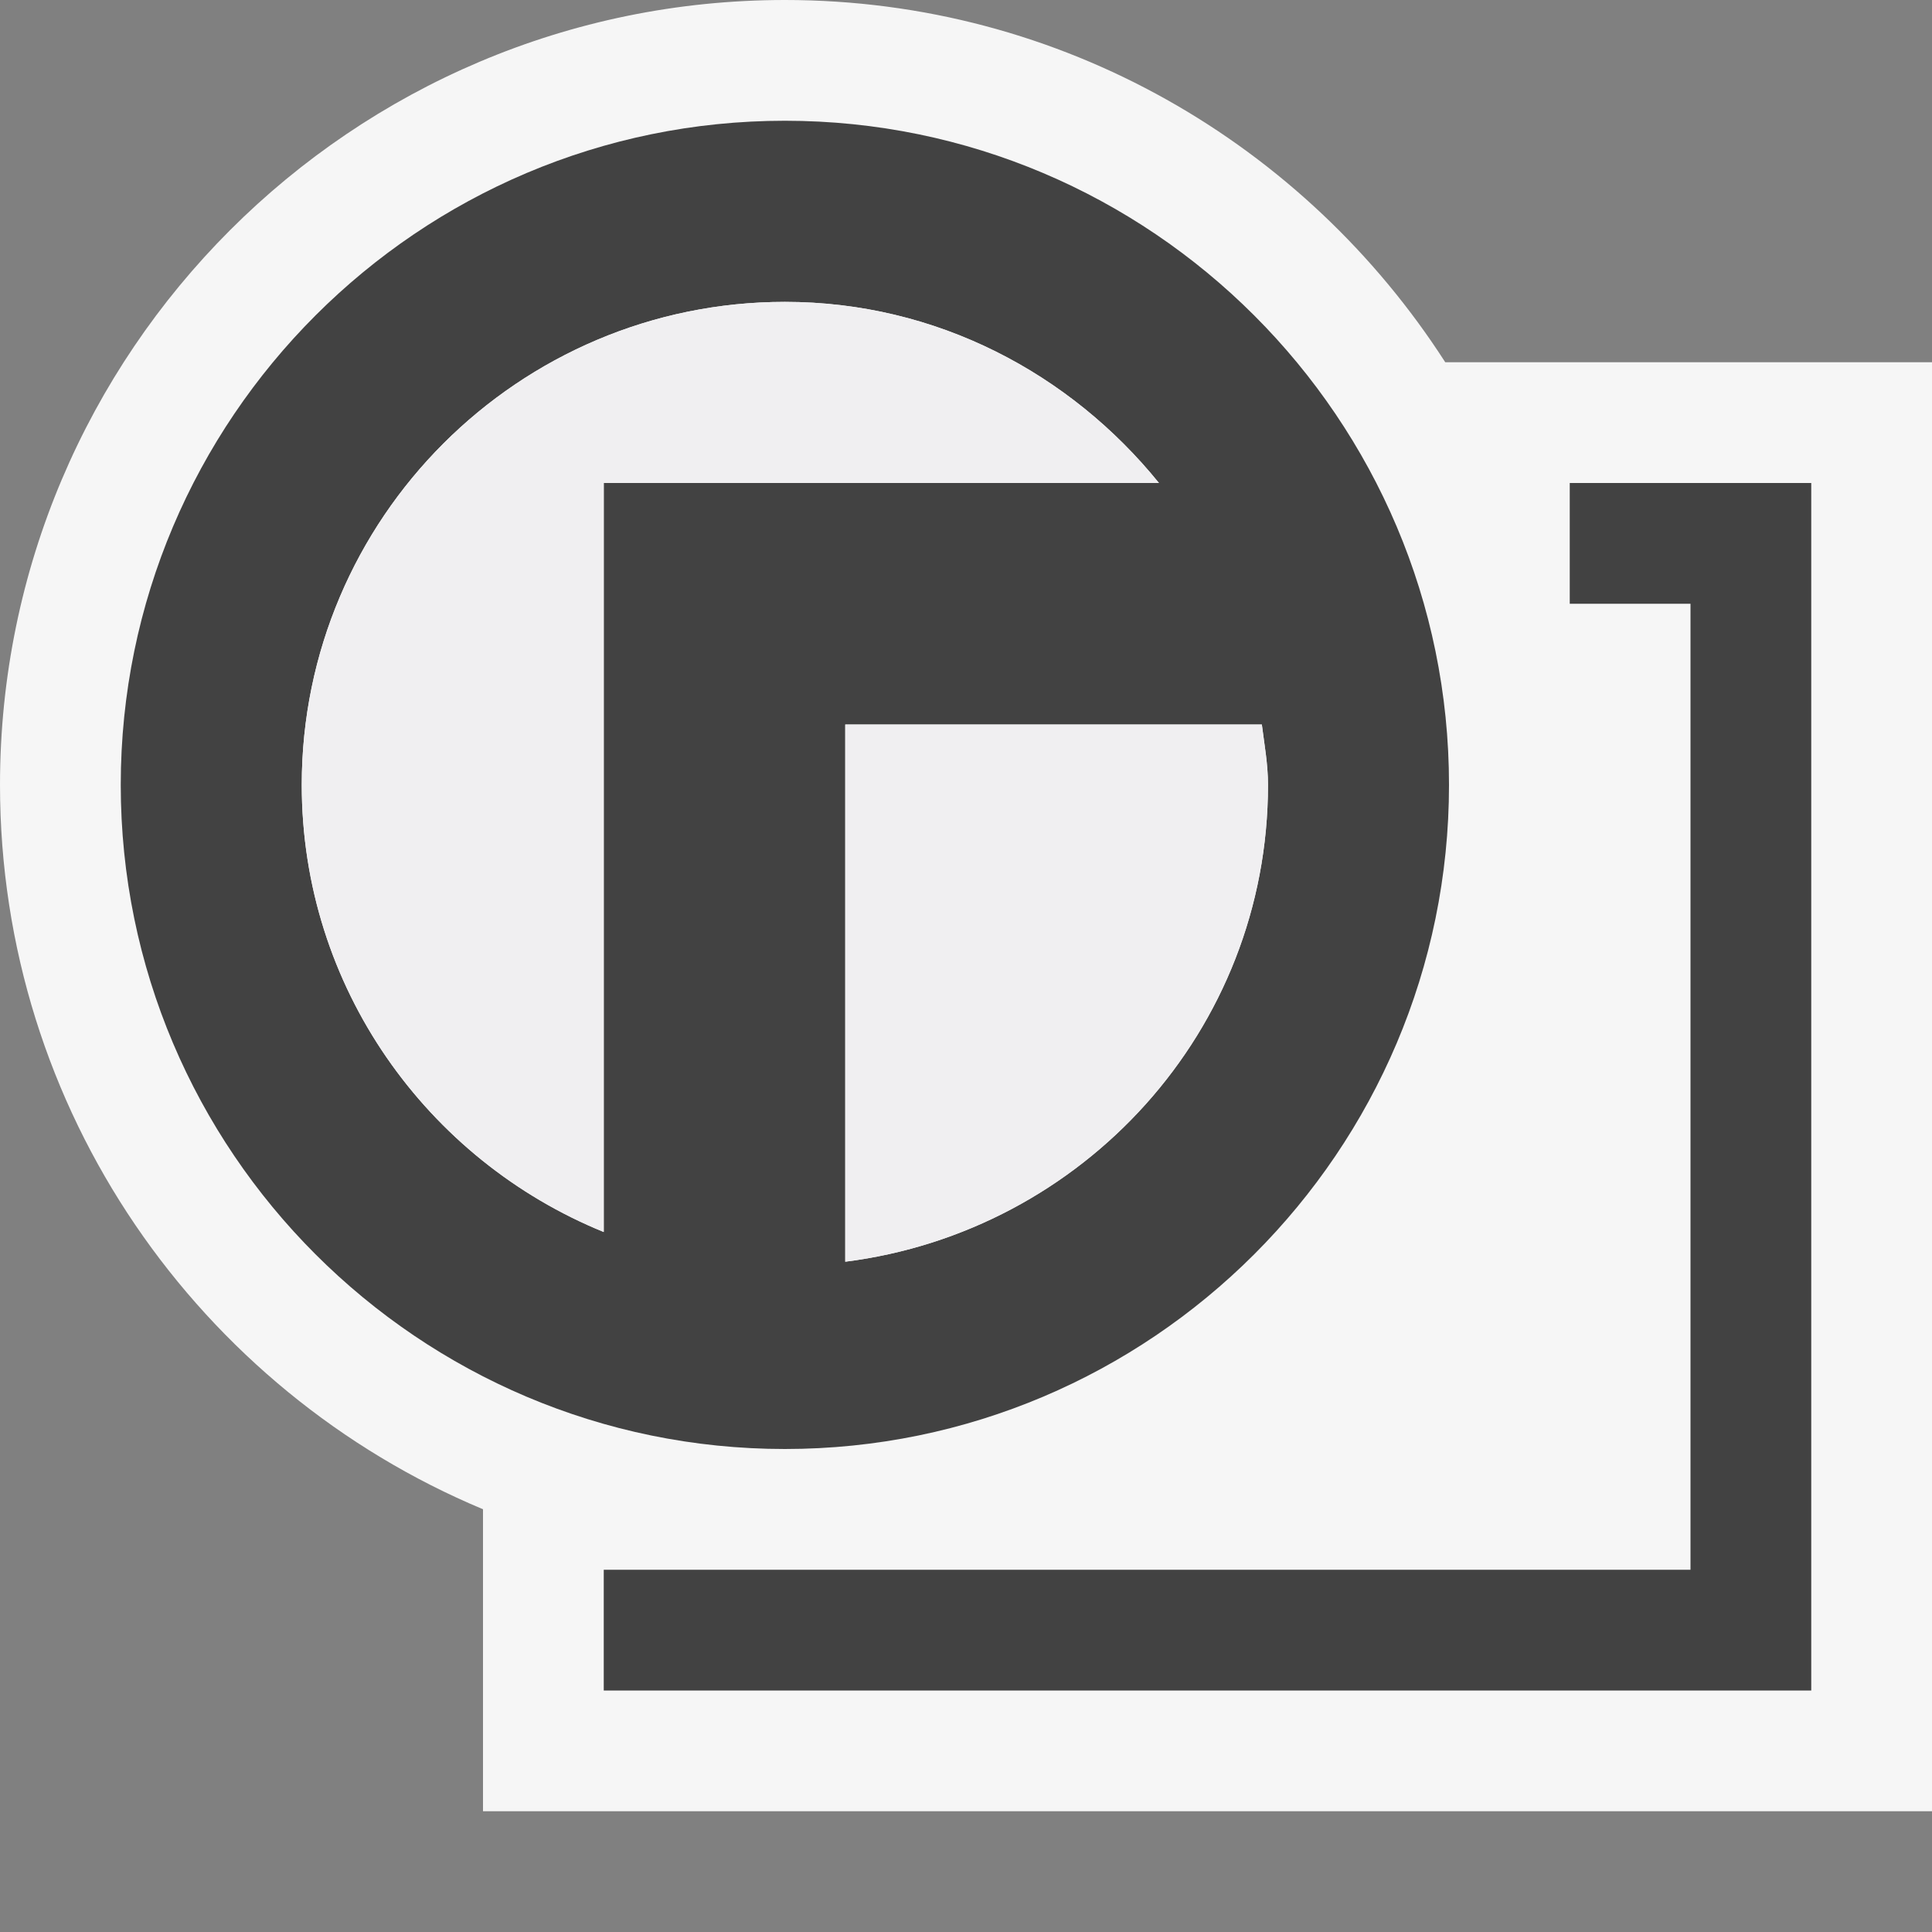
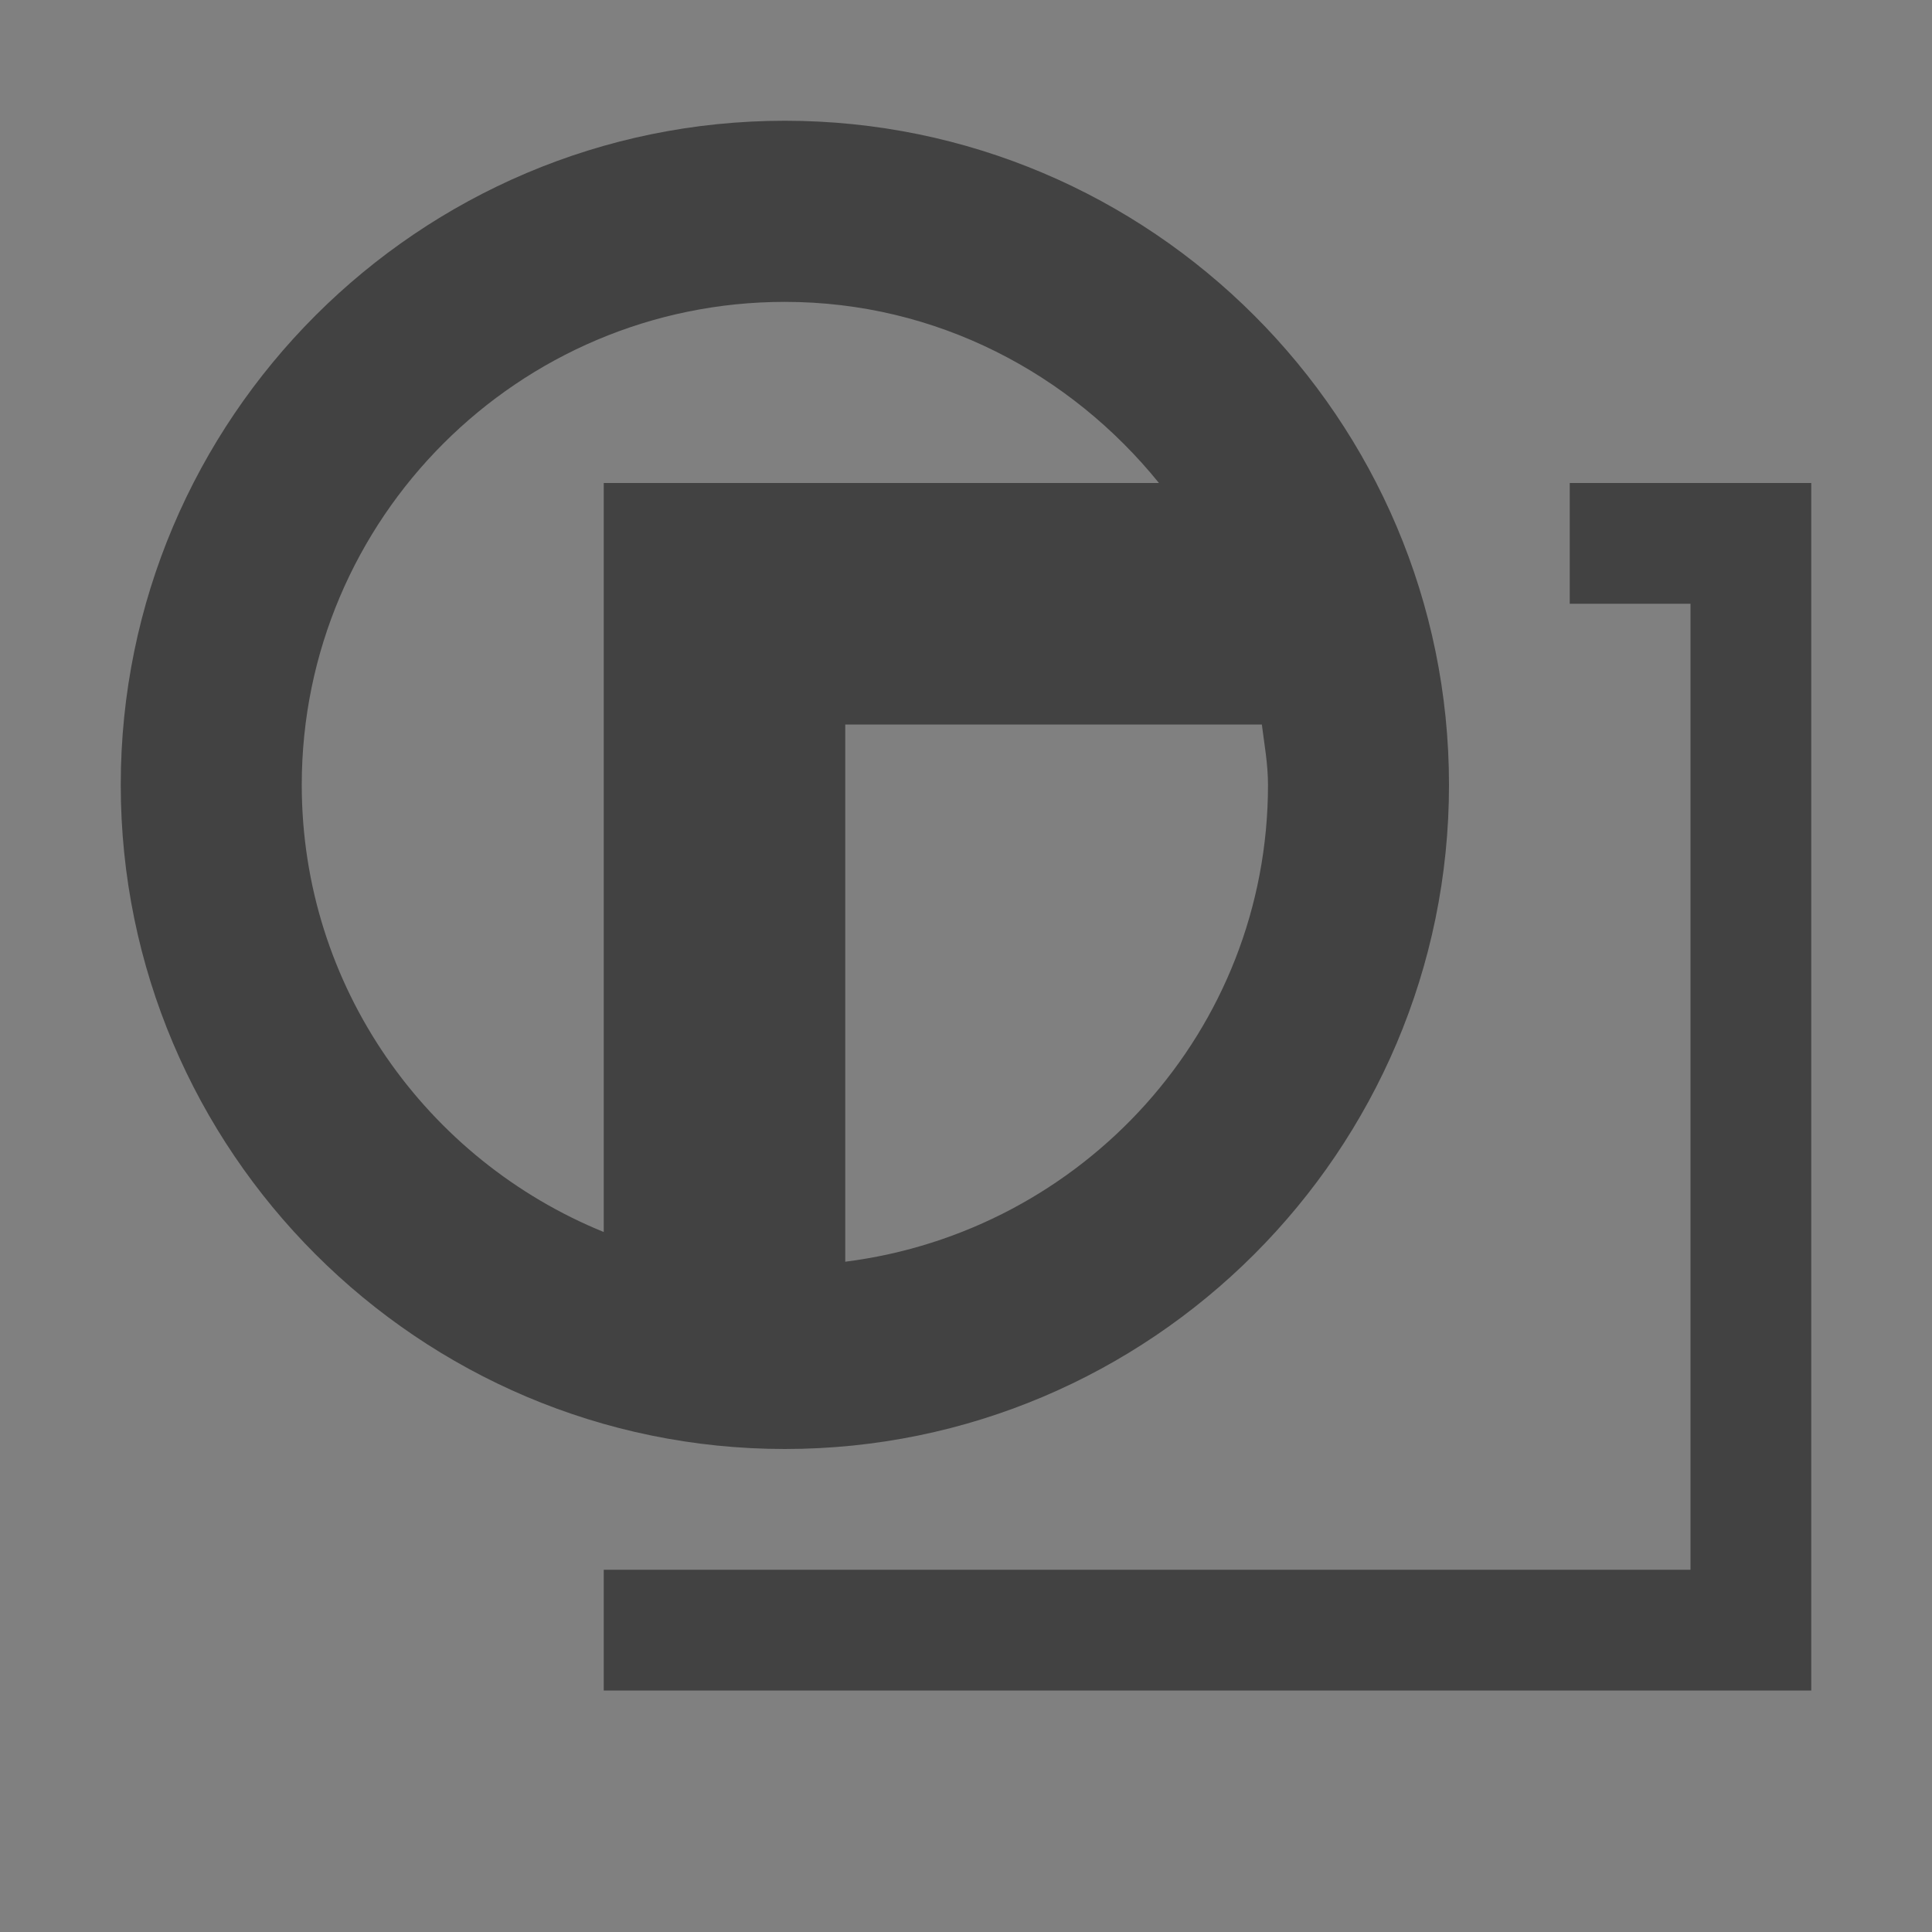
<svg xmlns="http://www.w3.org/2000/svg" version="1.1" x="0px" y="0px" width="16px" height="16px" viewBox="0 0 16 16" style="enable-background:new 0 0 16 16;" xml:space="preserve">
  <rect x="0" y="0" width="16" height="16" fill="#808080" stroke="none" />
  <style type="text/css">
	.icon-canvas-transparent{opacity:0;fill:#F6F6F6;}
	.icon-vs-out{fill:#F6F6F6;}
	.icon-vs-bg{fill:#424242;}
	.icon-vs-fg{fill:#F0EFF1;}
</style>
  <g id="canvas">
-     <path class="icon-canvas-transparent" d="M16,16H0V0h16V16z" />
-   </g>
+     </g>
  <g id="outline">
-     <path class="icon-vs-out" d="M16,3v12H4v-2.501c-2.347-0.981-4-3.3-4-5.999C0,2.915,2.915,0,6.5,0   c2.295,0,4.311,1.199,5.469,3H16z" />
-   </g>
+     </g>
  <g id="iconBg">
    <path class="icon-vs-bg" d="M12,6.5C12,3.467,9.532,1,6.5,1C3.467,1,1,3.467,1,6.5S3.467,12,6.5,12   C9.532,12,12,9.533,12,6.5z M10.45,6c0.021,0.166,0.051,0.328,0.051,0.5c0,2.035-1.533,3.7-3.501,3.949V6H10.45z M5,10.203   C3.536,9.607,2.499,8.175,2.499,6.5c0-2.206,1.795-4,4.001-4c1.256,0,2.364,0.593,3.098,1.5H5V10.203z M15,4v10H5v-1h9V5h-1V4H15z" />
  </g>
  <g id="iconFg">
-     <path class="icon-vs-fg" d="M10.45,6c0.021,0.166,0.051,0.328,0.051,0.5c0,2.035-1.532,3.7-3.501,3.949V6H10.45z M5,4   h4.598C8.864,3.093,7.756,2.5,6.5,2.5c-2.206,0-4.001,1.794-4.001,4c0,1.675,1.037,3.107,2.501,3.703V4z" />
-   </g>
+     </g>
</svg>